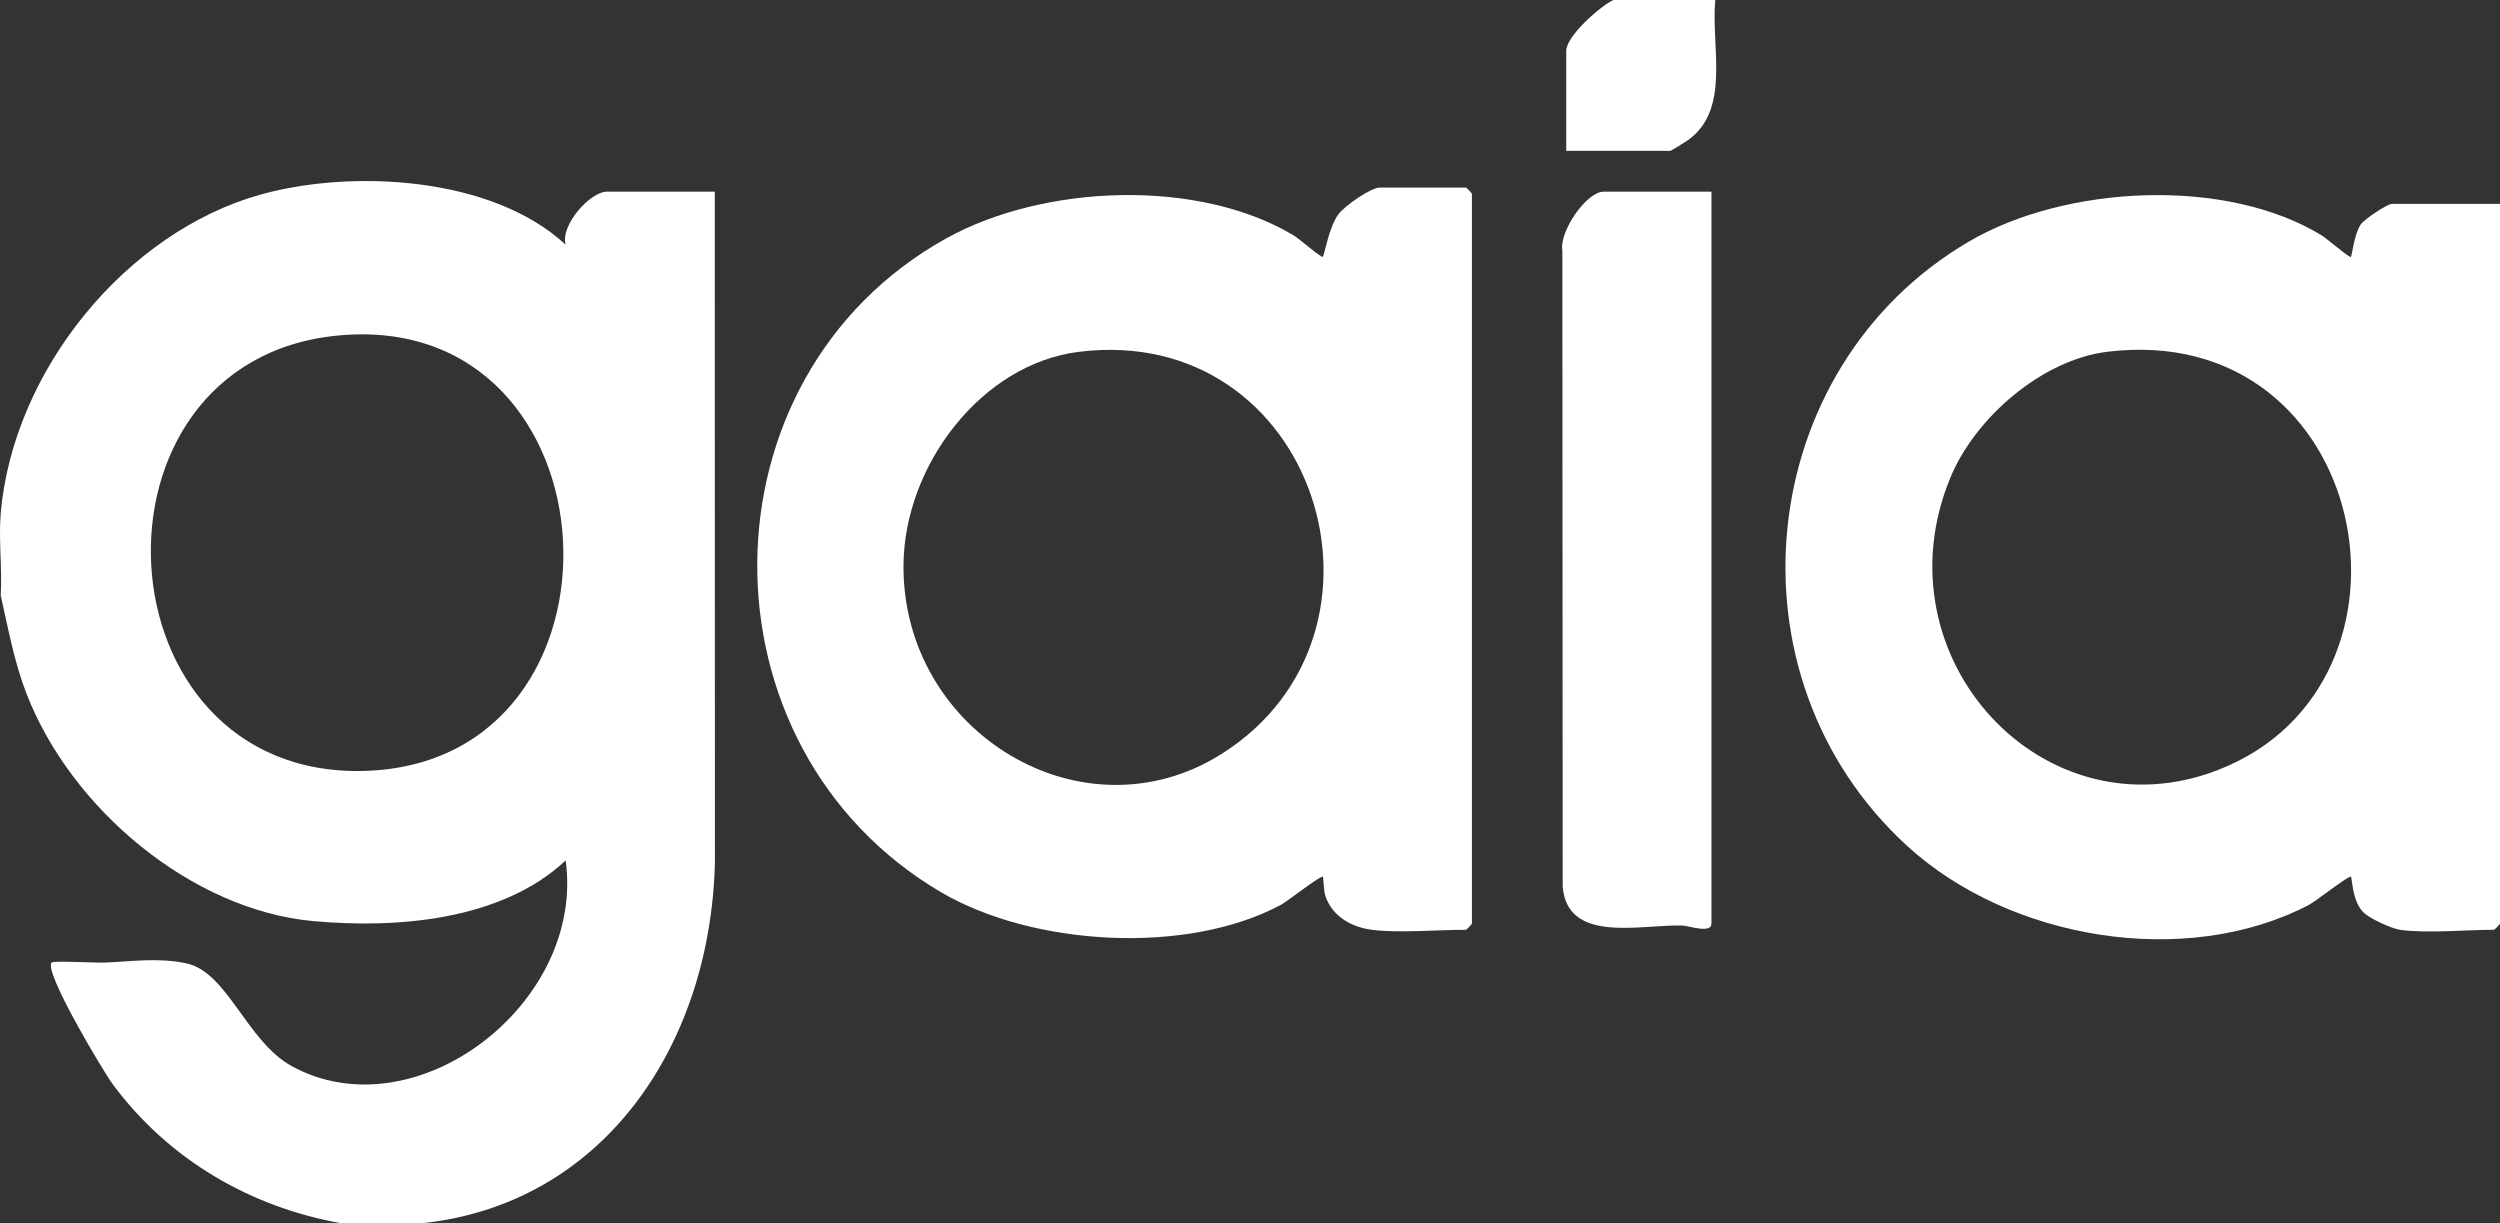
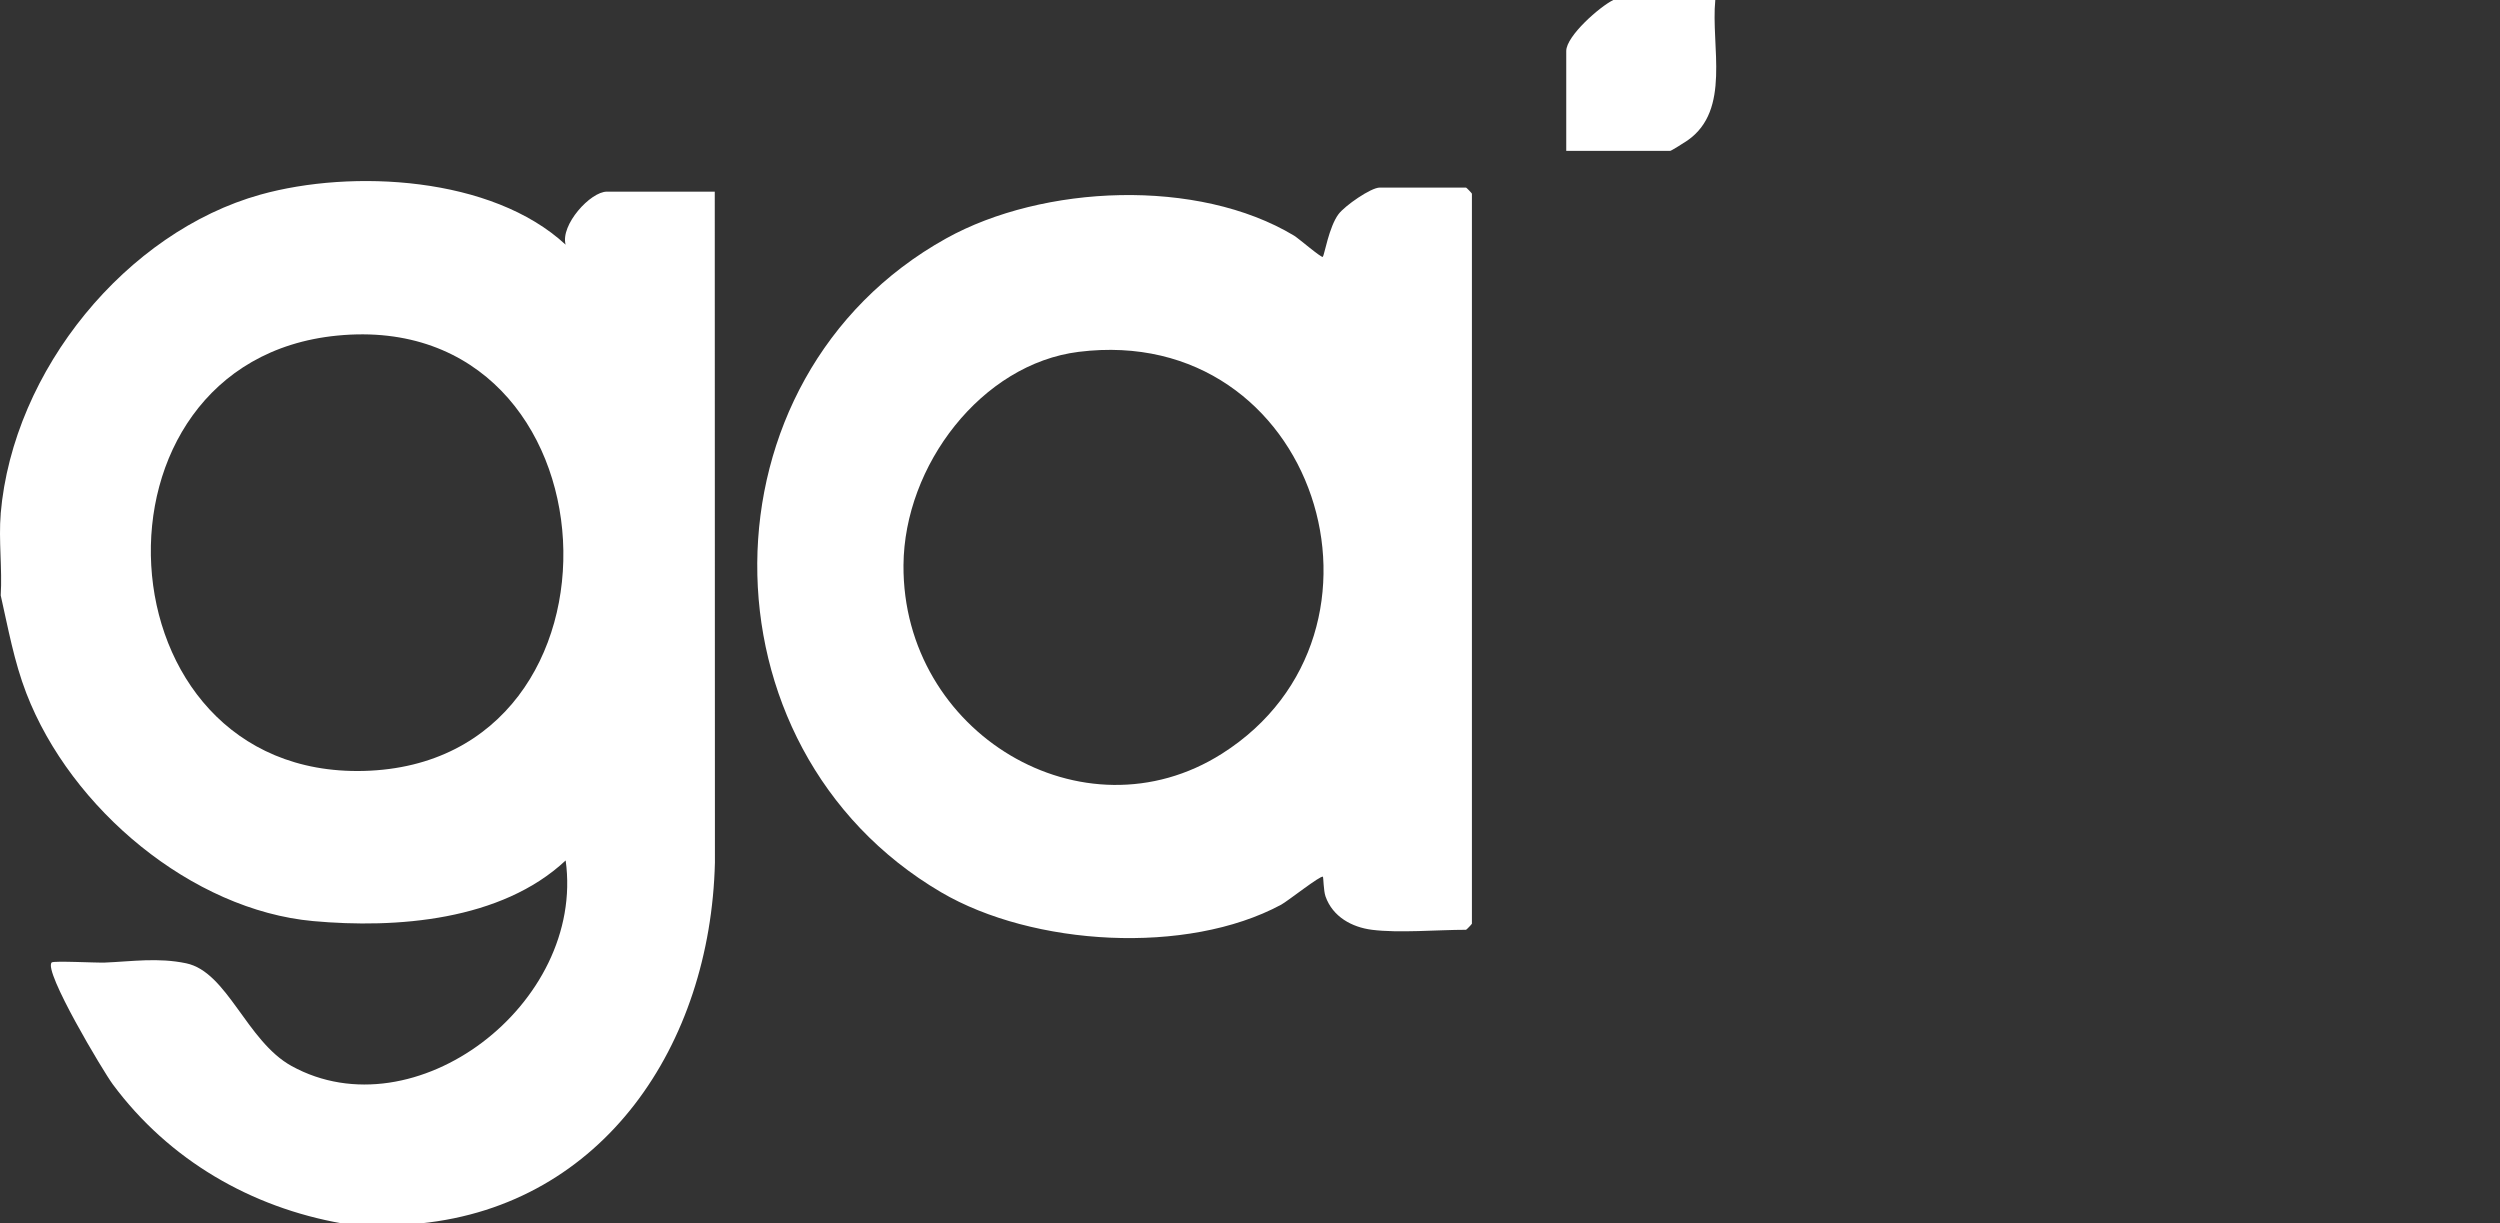
<svg xmlns="http://www.w3.org/2000/svg" width="94" height="46" viewBox="0 0 94 46" fill="none">
  <rect x="0" y="0" width="94" height="46" fill="#333333" stroke="none" />
  <g clip-path="url(#clip0_278_930)">
    <path d="M0.025 19.32C0.489 13.896 4.775 8.717 9.794 7.317C13.232 6.357 18.496 6.63 21.267 9.2C21.065 8.455 22.2 7.206 22.818 7.206H26.875L26.881 32.436C26.712 39.288 22.69 45.304 15.81 46H12.861C9.45 45.4 6.36 43.626 4.243 40.774C3.887 40.296 1.613 36.492 1.945 36.188C2.02 36.119 3.627 36.206 3.942 36.193C4.957 36.151 5.941 35.998 7.001 36.22C8.552 36.545 9.272 39.147 10.96 40.08C15.588 42.634 22.012 37.752 21.269 32.353C18.847 34.621 14.903 34.918 11.774 34.633C7.224 34.219 2.671 30.426 0.989 26.063C0.53 24.873 0.307 23.625 0.027 22.386C0.089 21.391 -0.057 20.301 0.027 19.32H0.025ZM12.682 12.618C2.78 13.587 3.599 29.242 13.675 28.987C24.248 28.721 23.416 11.567 12.682 12.618Z" fill="white" />
    <path d="M64.495 0C64.325 1.743 65.093 4.135 63.453 5.279C63.353 5.35 62.837 5.673 62.8 5.673H58.891V1.917C58.891 1.352 60.158 0.244 60.661 0H64.497H64.495Z" fill="white" />
    <path d="M51.585 34.96C50.836 34.865 50.111 34.475 49.84 33.707C49.763 33.491 49.764 32.994 49.741 32.967C49.674 32.89 48.416 33.885 48.171 34.017C44.628 35.923 38.834 35.573 35.386 33.549C26.111 28.104 26.163 14.199 35.575 8.965C39.218 6.94 45.041 6.682 48.662 8.863C48.819 8.958 49.692 9.709 49.738 9.658C49.795 9.595 49.971 8.525 50.33 8.05C50.569 7.734 51.544 7.053 51.878 7.053H55.123C55.139 7.053 55.344 7.266 55.344 7.283V34.73C55.344 34.747 55.139 34.96 55.123 34.96C54.048 34.96 52.595 35.089 51.583 34.96H51.585ZM40.562 13.229C36.906 13.683 33.996 17.501 33.971 21.253C33.929 27.557 40.735 31.648 45.95 28.336C53.153 23.764 49.484 12.121 40.562 13.229Z" fill="white" />
-     <path d="M90.24 34.96C89.916 34.912 89.071 34.534 88.835 34.273C88.436 33.833 88.45 33.043 88.394 32.967C88.338 32.89 87.082 33.883 86.825 34.018C82.196 36.444 75.576 35.337 71.723 31.82C64.702 25.409 65.939 13.815 74.04 9.077C77.663 6.96 83.698 6.638 87.318 8.864C87.474 8.961 88.348 9.709 88.394 9.66C88.436 9.614 88.521 8.781 88.767 8.436C88.912 8.234 89.76 7.666 89.943 7.666H94V34.73C94 34.747 93.794 34.96 93.778 34.96C92.737 34.96 91.2 35.101 90.238 34.96H90.24ZM79.217 13.229C76.798 13.53 74.264 15.683 73.321 17.989C70.568 24.723 76.832 31.517 83.418 28.943C91.754 25.685 89.143 11.997 79.217 13.229Z" fill="white" />
-     <path d="M64.35 7.207V34.73C64.35 35.116 63.482 34.805 63.249 34.799C61.689 34.756 58.933 35.495 58.757 33.336L58.745 9.431C58.616 8.708 59.654 7.207 60.293 7.207H64.35Z" fill="white" />
  </g>
  <defs>
    <clipPath id="clip0_278_930">
      <rect width="94" height="46" fill="white" />
    </clipPath>
  </defs>
</svg>